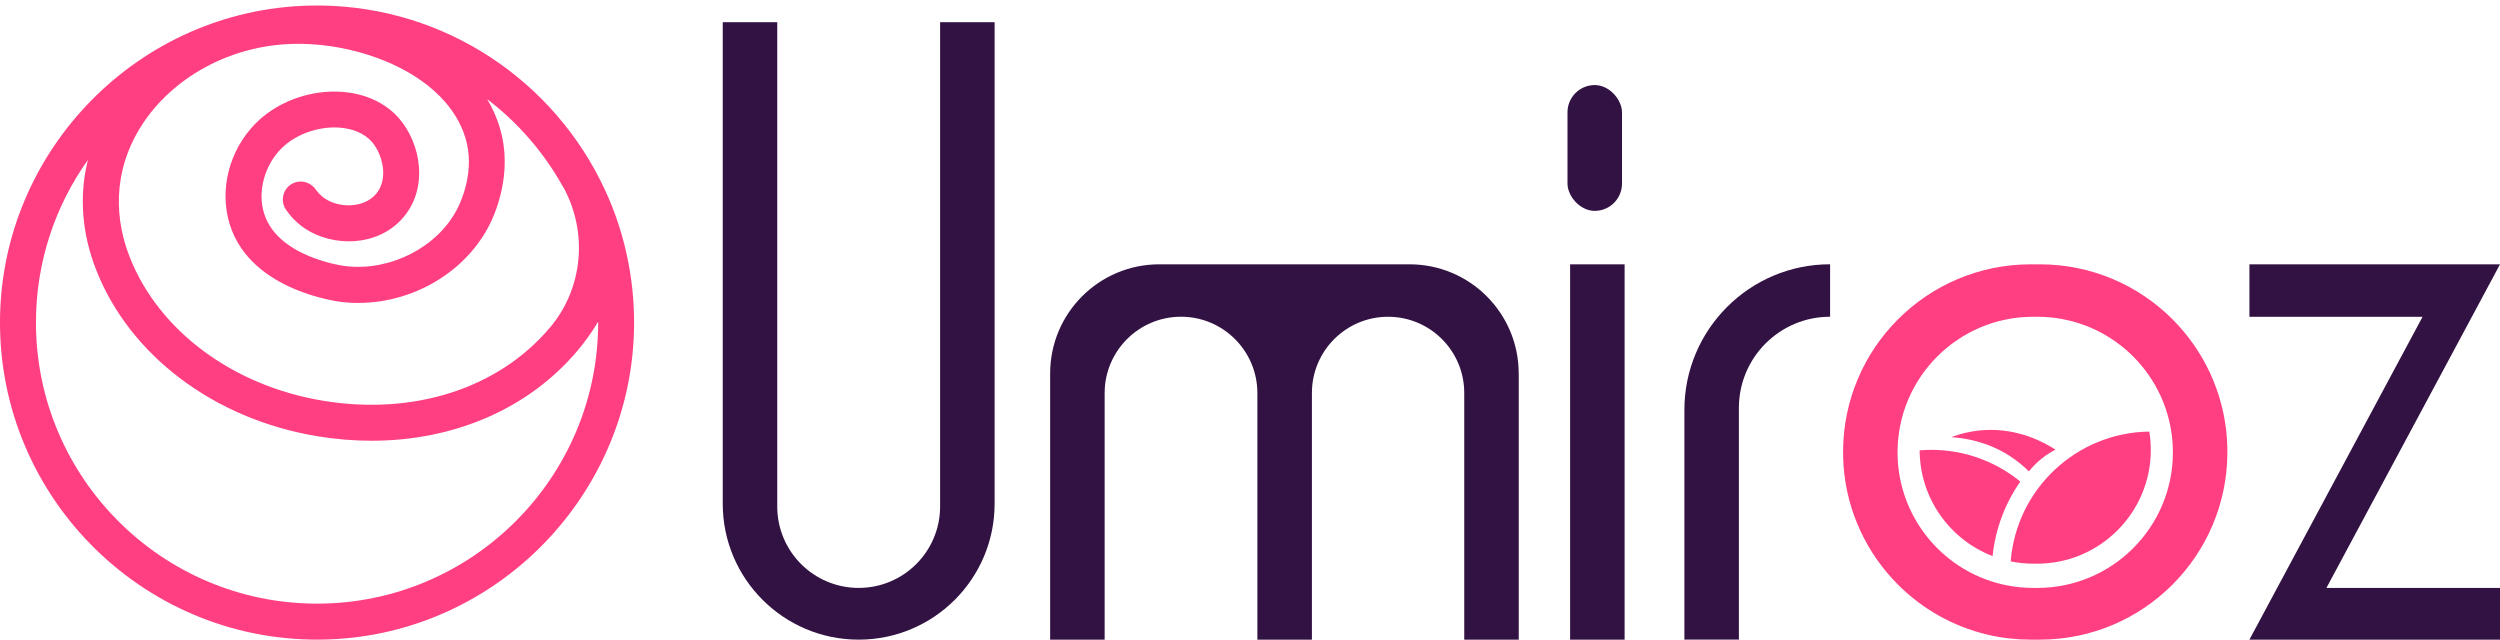
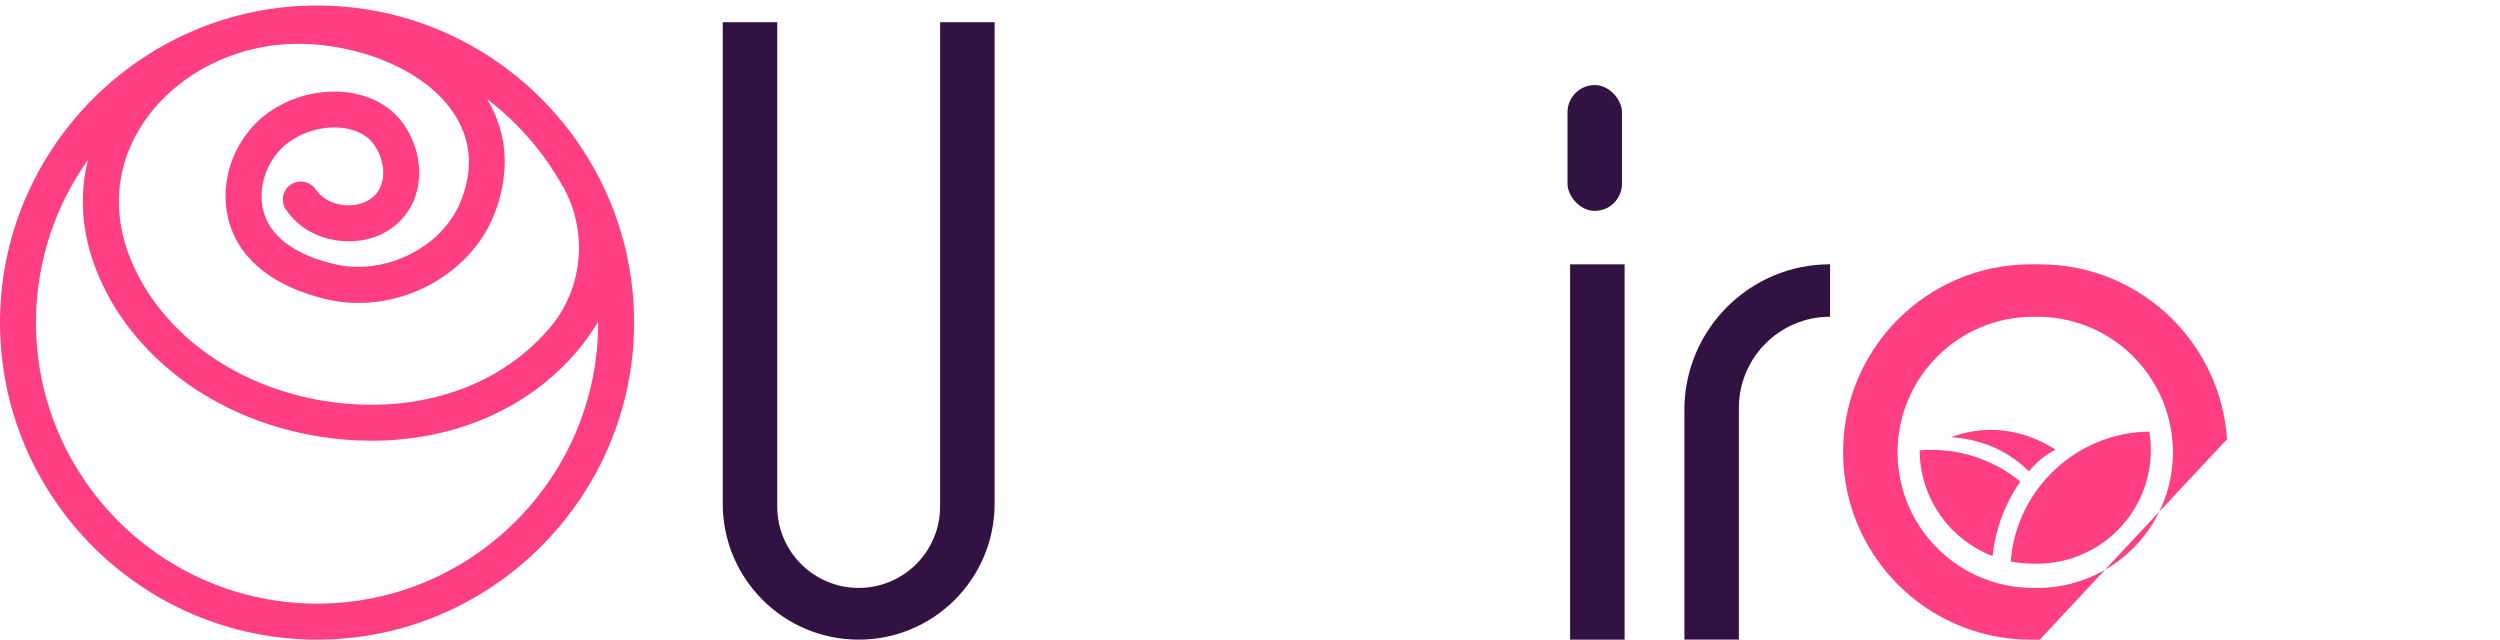
<svg xmlns="http://www.w3.org/2000/svg" id="Layer_1" version="1.1" viewBox="0 0 611.87 156.55">
  <defs>
    <style>
      .st0 {
        fill: #321243;
      }

      .st1 {
        fill: #ff3f82;
      }
    </style>
  </defs>
  <path class="st0" d="M243.43,5.43v117.85c0,18.37-14.9,33.27-33.27,33.27h0c-18.37,0-33.27-14.9-33.27-33.27V5.43h13.34v118.53c0,11.01,8.92,19.93,19.93,19.93h0c11.01,0,19.93-8.92,19.93-19.93V5.43h13.35Z" />
  <rect class="st0" x="383.64" y="20.82" width="13.34" height="30.79" rx="6.67" ry="6.67" />
-   <path class="st0" d="M371.71,91.41v65.14h-13.34v-60.38c0-10.3-8.35-18.64-18.64-18.64h0c-10.3,0-18.64,8.35-18.64,18.64v60.38s-13.35,0-13.35,0v-60.34c0-10.32-8.37-18.69-18.69-18.69h0c-10.32,0-18.69,8.37-18.69,18.69v60.34s-13.34,0-13.34,0v-65.14c0-14.76,11.96-26.72,26.72-26.72h61.24c14.76,0,26.72,11.96,26.72,26.72Z" />
  <rect class="st0" x="384.28" y="64.69" width="13.34" height="91.86" />
  <path class="st0" d="M447.91,64.69v12.83h0c-12.33,0-22.32,9.99-22.32,22.32v56.7s-13.34,0-13.34,0v-56.2c0-19.69,15.97-35.66,35.66-35.66h0Z" />
-   <path class="st1" d="M545.05,107.49c-.77-11.44-5.72-21.72-13.34-29.35-8.31-8.31-19.79-13.45-32.48-13.45h-2.21c-25.37,0-45.93,20.56-45.93,45.93,0,1.2.05,2.39.13,3.57.86,11.26,5.8,21.39,13.32,28.91,5.89,5.89,13.37,10.19,21.74,12.19,1.87.45,3.78.78,5.73.99,1.64.18,3.31.27,5,.27h2.21c25.37,0,45.93-20.56,45.93-45.93,0-1.05-.03-2.1-.11-3.13ZM498.64,143.89h-1.03c-2.27,0-4.49-.23-6.64-.67-1.81-.36-3.58-.88-5.28-1.54-12.4-4.77-21.2-16.77-21.27-30.83v-.14c0-9.16,3.72-17.45,9.72-23.46,6-6,14.3-9.72,23.46-9.72h1.03c16.51,0,30.2,12.06,32.75,27.84.28,1.73.43,3.52.43,5.34,0,18.32-14.86,33.18-33.18,33.18Z" />
+   <path class="st1" d="M545.05,107.49c-.77-11.44-5.72-21.72-13.34-29.35-8.31-8.31-19.79-13.45-32.48-13.45h-2.21c-25.37,0-45.93,20.56-45.93,45.93,0,1.2.05,2.39.13,3.57.86,11.26,5.8,21.39,13.32,28.91,5.89,5.89,13.37,10.19,21.74,12.19,1.87.45,3.78.78,5.73.99,1.64.18,3.31.27,5,.27h2.21ZM498.64,143.89h-1.03c-2.27,0-4.49-.23-6.64-.67-1.81-.36-3.58-.88-5.28-1.54-12.4-4.77-21.2-16.77-21.27-30.83v-.14c0-9.16,3.72-17.45,9.72-23.46,6-6,14.3-9.72,23.46-9.72h1.03c16.51,0,30.2,12.06,32.75,27.84.28,1.73.43,3.52.43,5.34,0,18.32-14.86,33.18-33.18,33.18Z" />
  <path class="st1" d="M526.41,110.1c0,15.38-12.47,27.86-27.86,27.86h-.87c-1.91,0-3.77-.19-5.57-.56,1.38-17.63,16.01-31.53,33.93-31.77.24,1.46.36,2.96.36,4.48Z" />
  <path class="st1" d="M494.47,117.86c-3.69,5.28-6.09,11.51-6.79,18.24-10.41-4-17.8-14.08-17.85-25.88.93-.08,1.87-.12,2.83-.12,8.27,0,15.87,2.91,21.81,7.77Z" />
-   <polygon class="st0" points="569.39 143.89 611.87 143.89 611.87 156.55 550.54 156.55 557.33 143.89 592.92 77.53 550.54 77.53 550.54 64.69 611.87 64.69 604.99 77.53 569.39 143.89" />
  <path class="st1" d="M496.56,115.37c-1.27-1.26-2.86-2.62-4.83-3.87-5.48-3.48-10.95-4.3-14.19-4.5,2.09-.79,4.84-1.54,8.11-1.74,8.4-.49,14.77,3.07,17.43,4.79-1,.51-2.2,1.23-3.44,2.23-1.33,1.07-2.33,2.17-3.07,3.08Z" />
  <path class="st1" d="M153.34,62.06c-1.41-6.35-3.6-12.41-6.48-18.06C133.8,18.18,106.71.63,75.69,1.37,34.04,2.37.36,36.6,0,78.26c-.38,44.01,36.07,79.76,80.31,78.24,41.34-1.42,74.53-35.54,74.88-76.9.05-6.03-.59-11.91-1.86-17.55ZM137.81,45.68c6.1,11,4.97,24.71-3.1,34.36-.05.06-.1.12-.15.17-12.55,14.87-33.31,21.55-55.54,17.86-22.14-3.67-40.28-17.21-47.33-35.3-4.43-11.38-3.18-23.07,3.53-32.92,8.02-11.76,22.41-19.09,37.55-19.12,16.55-.09,36.59,8.01,41.14,23.02,2.41,7.93-.96,15.38-2.05,17.47-4.84,9.31-16.26,15.16-27.16,13.93-.18-.01-17.61-2.12-20.32-13.86-1.25-5.43.8-11.68,5.1-15.53,3.49-3.11,8.67-4.85,13.53-4.53,3.43.23,6.28,1.49,8.04,3.53,2.49,2.89,4.2,8.91.98,12.71-3.04,3.54-9,3.45-12.45,1.16-.97-.65-1.73-1.45-2.31-2.27-1.1-1.56-3.09-2.31-4.92-1.75-2.88.87-4.04,4.28-2.34,6.74,1.14,1.64,2.66,3.27,4.69,4.62,6.63,4.41,17.71,4.62,24.02-2.77,6.16-7.23,4.33-17.95-.99-24.16-3.31-3.85-8.34-6.18-14.15-6.57-7.24-.48-14.7,2.05-19.97,6.74-6.73,6.03-9.8,15.48-7.82,24.07,4.09,17.75,26.94,20.53,27.91,20.64,14.61,1.66,29.41-6,35.96-18.61,1.47-2.84,6.03-12.96,2.66-24.08-.75-2.48-1.79-4.8-3.08-6.96,7.57,5.77,13.91,13.08,18.55,21.45ZM146.4,78.94c0,37.94-30.87,68.8-68.8,68.8S8.8,116.89,8.8,78.94c0-14.82,4.71-28.56,12.72-39.81-2.17,8.66-1.53,17.83,1.98,26.83,8.17,20.98,28.9,36.61,54.08,40.79,4.51.76,8.99,1.12,13.37,1.12,20.15,0,38.37-7.8,50.34-21.98,1.95-2.31,3.64-4.7,5.1-7.13v.18Z" />
</svg>